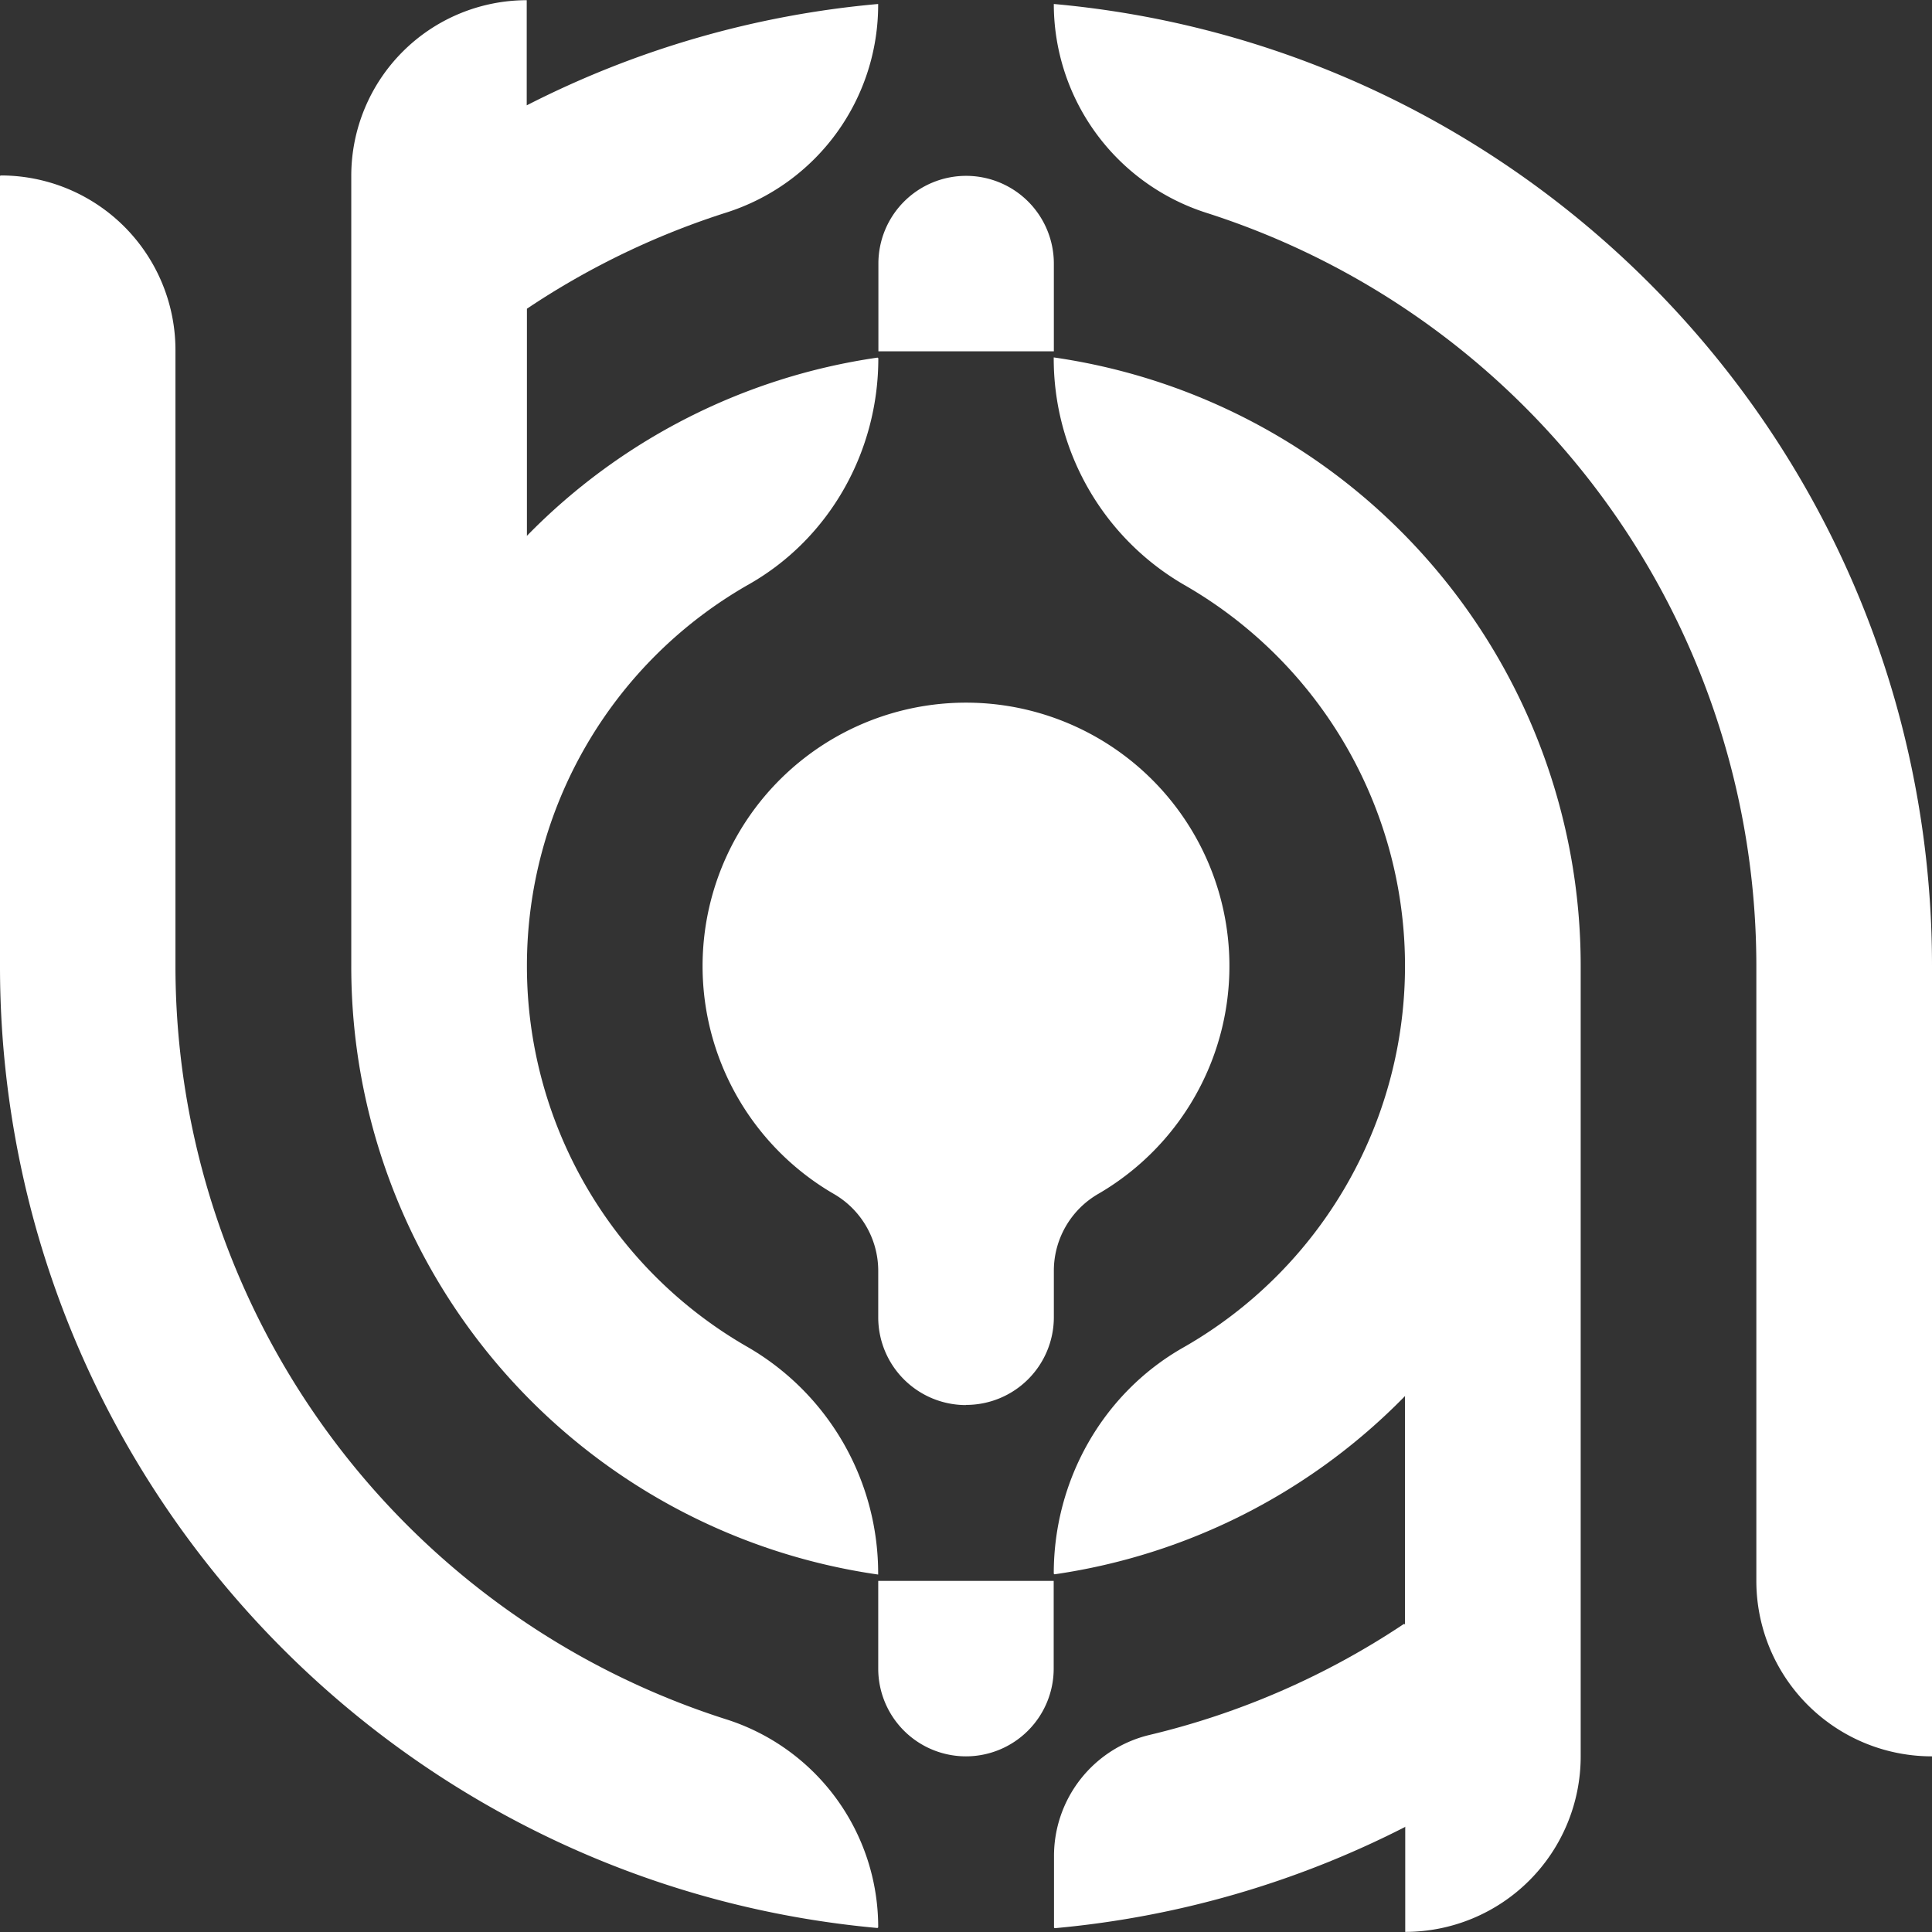
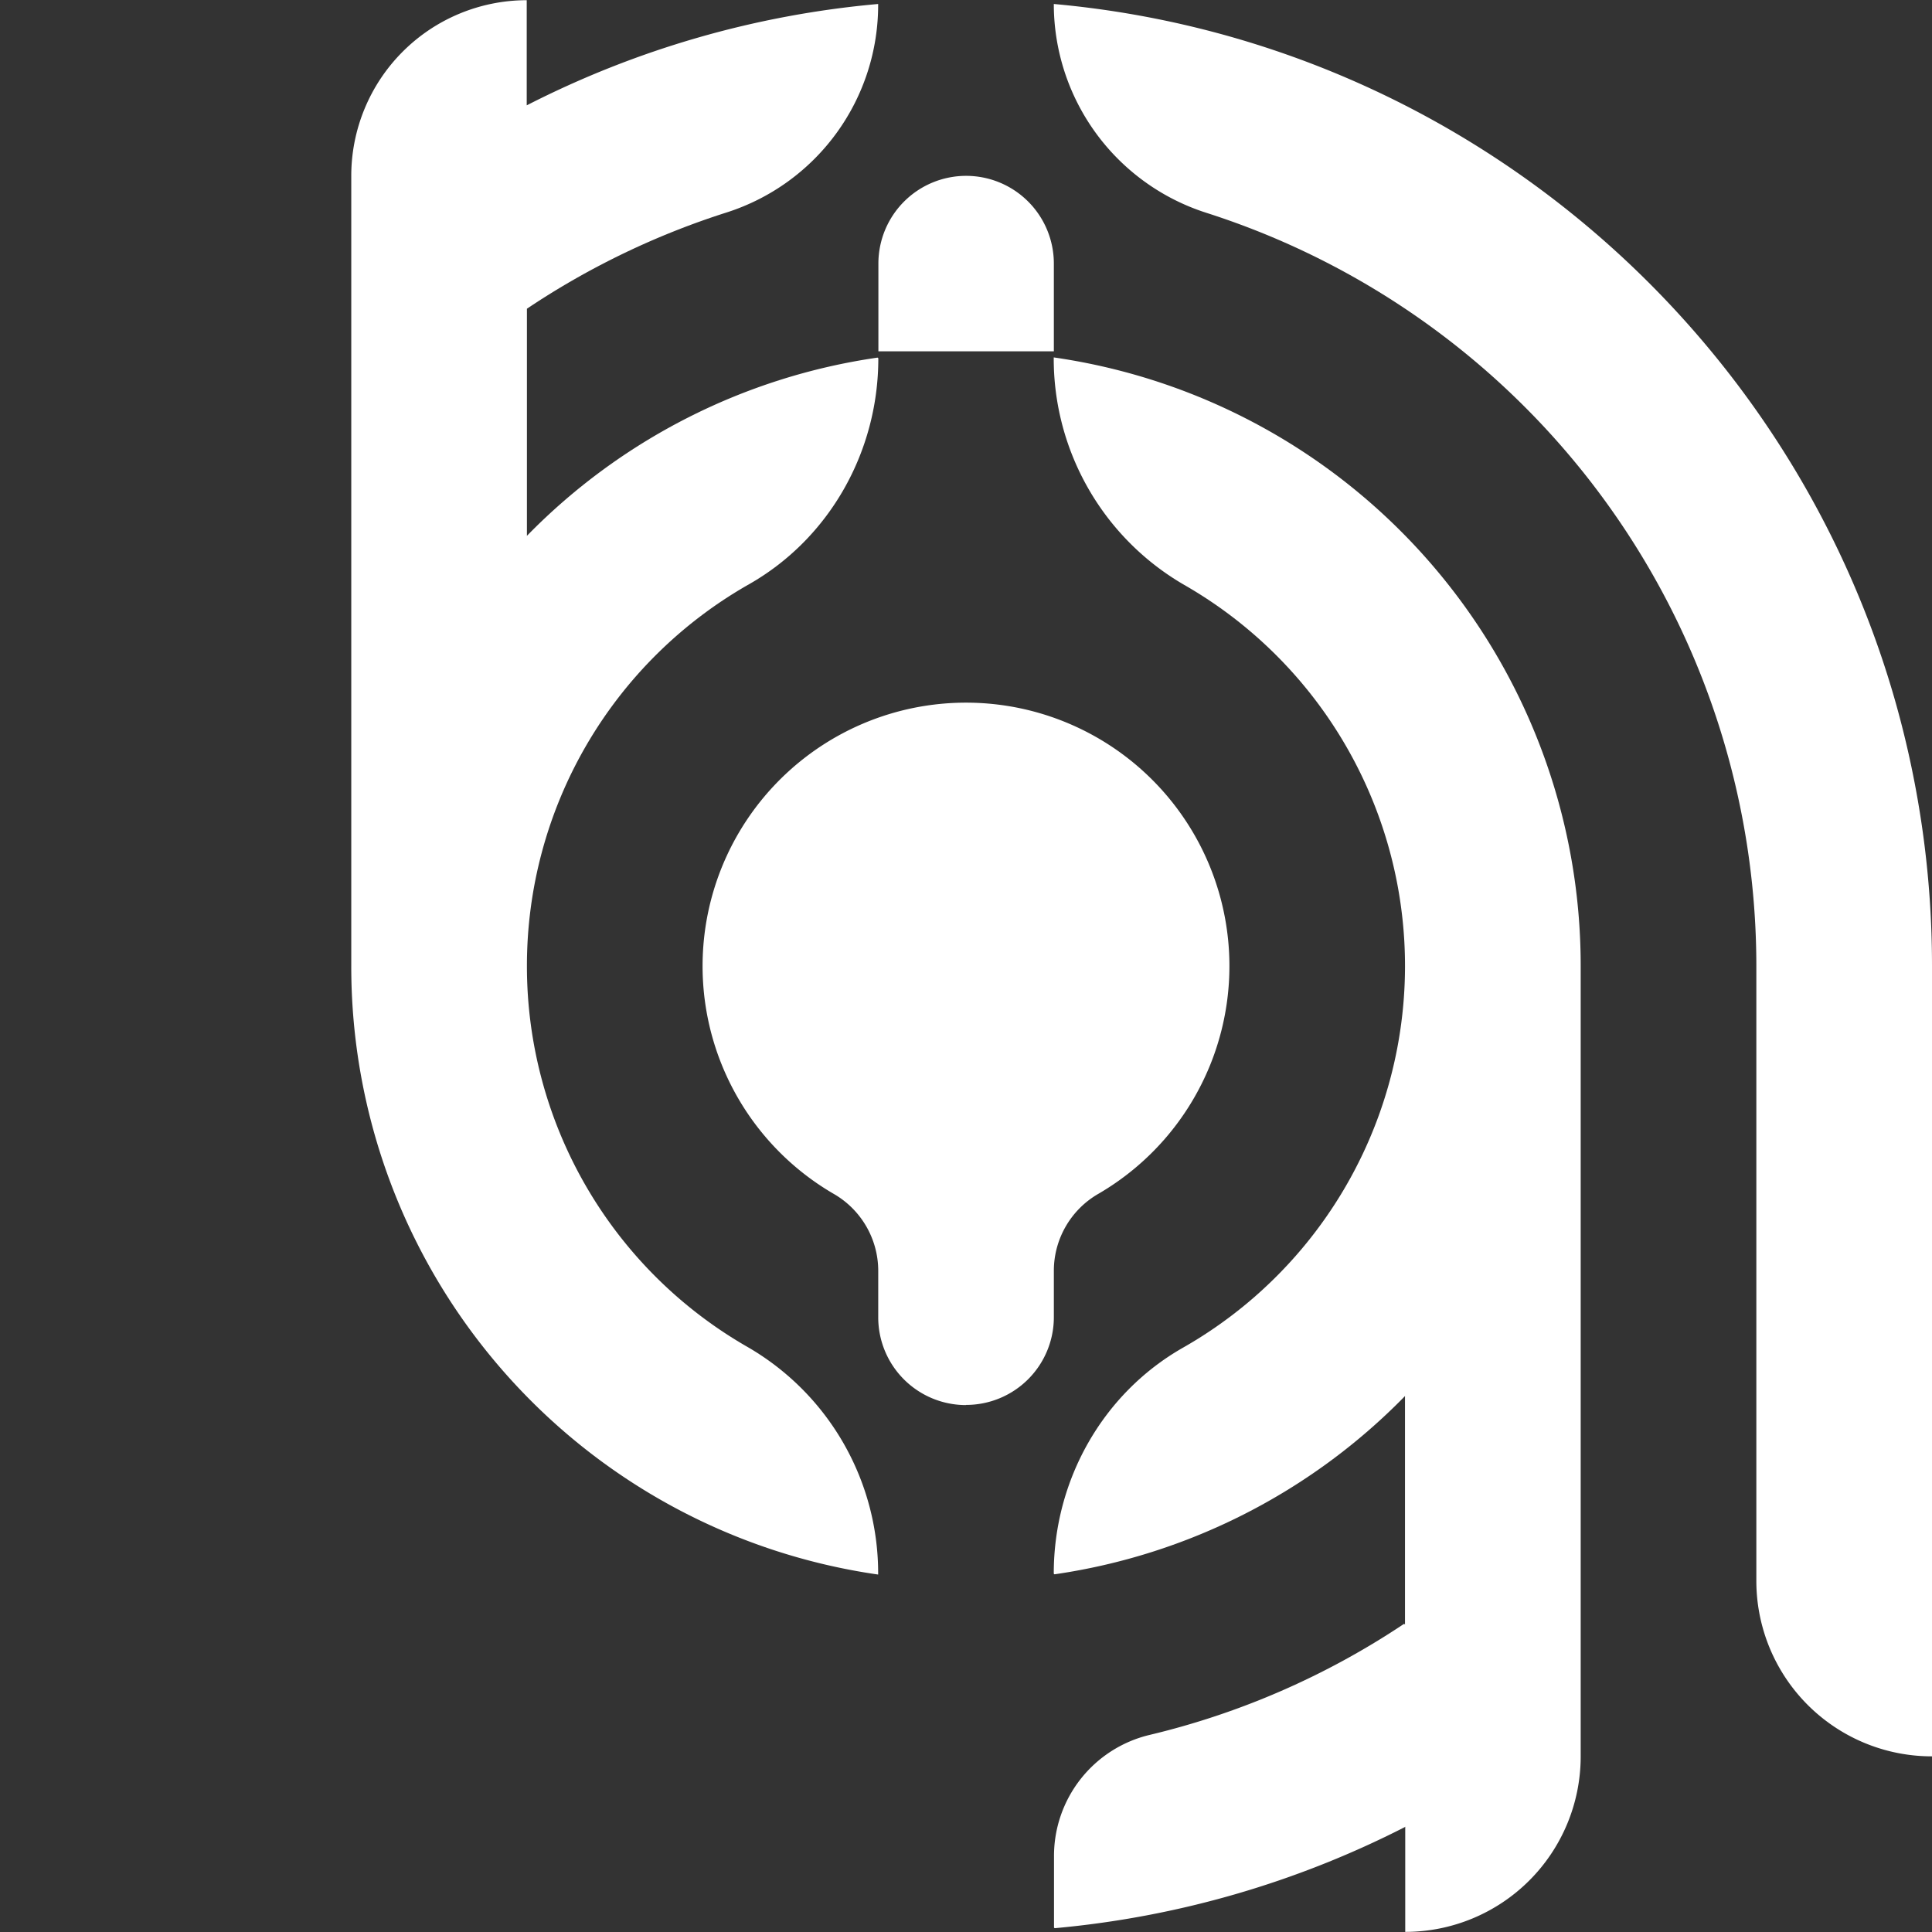
<svg xmlns="http://www.w3.org/2000/svg" viewBox="0 0 484.5 484.51">
  <rect x="0" y="0" width="484.5" height="484.51" fill="#333333" stroke="none" />
  <defs>
    <style>.cls-1{fill:#fff;}</style>
  </defs>
  <g id="Capa_2" data-name="Capa 2">
    <g id="Layer_1" data-name="Layer 1">
      <path class="cls-1" d="M132.14,242.24a110.05,110.05,0,0,0,55.45,95.62,65.56,65.56,0,0,1,32.63,57A154,154,0,0,1,88.09,242.24V44.05a44.05,44.05,0,0,1,44-44V26.42A240.13,240.13,0,0,1,220.22,1a54.64,54.64,0,0,1-37.84,52.23,197.4,197.4,0,0,0-50.24,24.19v57.05a.23.23,0,0,1,.06-.16A153.6,153.6,0,0,1,220,89.69a.23.23,0,0,1,.26.23c0,23.28-12.18,45.07-32.41,56.59A110,110,0,0,0,132.14,242.24Z" />
-       <path class="cls-1" d="M220.23,483.26a.24.24,0,0,1-.25.23c-101-9.2-184-80.38-210.86-175.18A242.85,242.85,0,0,1,0,242.24v-198A.22.22,0,0,1,.22,44h0A43.81,43.81,0,0,1,44,87.85V242.24A198.3,198.3,0,0,0,182.13,431.17a54.65,54.65,0,0,1,38.1,52.09Z" />
      <path class="cls-1" d="M484.5,440.45h0a44,44,0,0,1-44.05-44.05V242.25A198.3,198.3,0,0,0,302.59,53.39,55,55,0,0,1,264.27,1h0c101.1,9.1,184.27,80.31,211.11,175.18a242.79,242.79,0,0,1,9.12,66.07Z" />
      <path class="cls-1" d="M396.4,242.24V440.47a44,44,0,0,1-44,44V458a.22.22,0,0,1-.12.2,240.7,240.7,0,0,1-87.72,25.34.23.23,0,0,1-.24-.23V465.59a31.21,31.21,0,0,1,23.79-30.47A197.14,197.14,0,0,0,352,407.29a.22.22,0,0,1,.34.18V350a.23.23,0,0,1-.06.16,153.64,153.64,0,0,1-87.76,44.63.23.23,0,0,1-.26-.23c0-23.27,12.18-45.07,32.4-56.59a110.14,110.14,0,0,0,.23-191.34,65.59,65.59,0,0,1-32.64-57A154.08,154.08,0,0,1,396.4,242.24Z" />
      <path class="cls-1" d="M242.24,352.36h0a22,22,0,0,1-22-22V318.55A22.3,22.3,0,0,0,209,299.35a66.06,66.06,0,1,1,66.5,0,22.29,22.29,0,0,0-11.22,19.2v11.77a22,22,0,0,1-22,22Z" />
      <path class="cls-1" d="M264.28,88.1h-44v-22a22,22,0,0,1,22-22h0a22,22,0,0,1,22,22Z" />
-       <path class="cls-1" d="M242.24,440.45h0a22,22,0,0,1-22-22v-22h44v22a22,22,0,0,1-22,22Z" />
    </g>
  </g>
</svg>